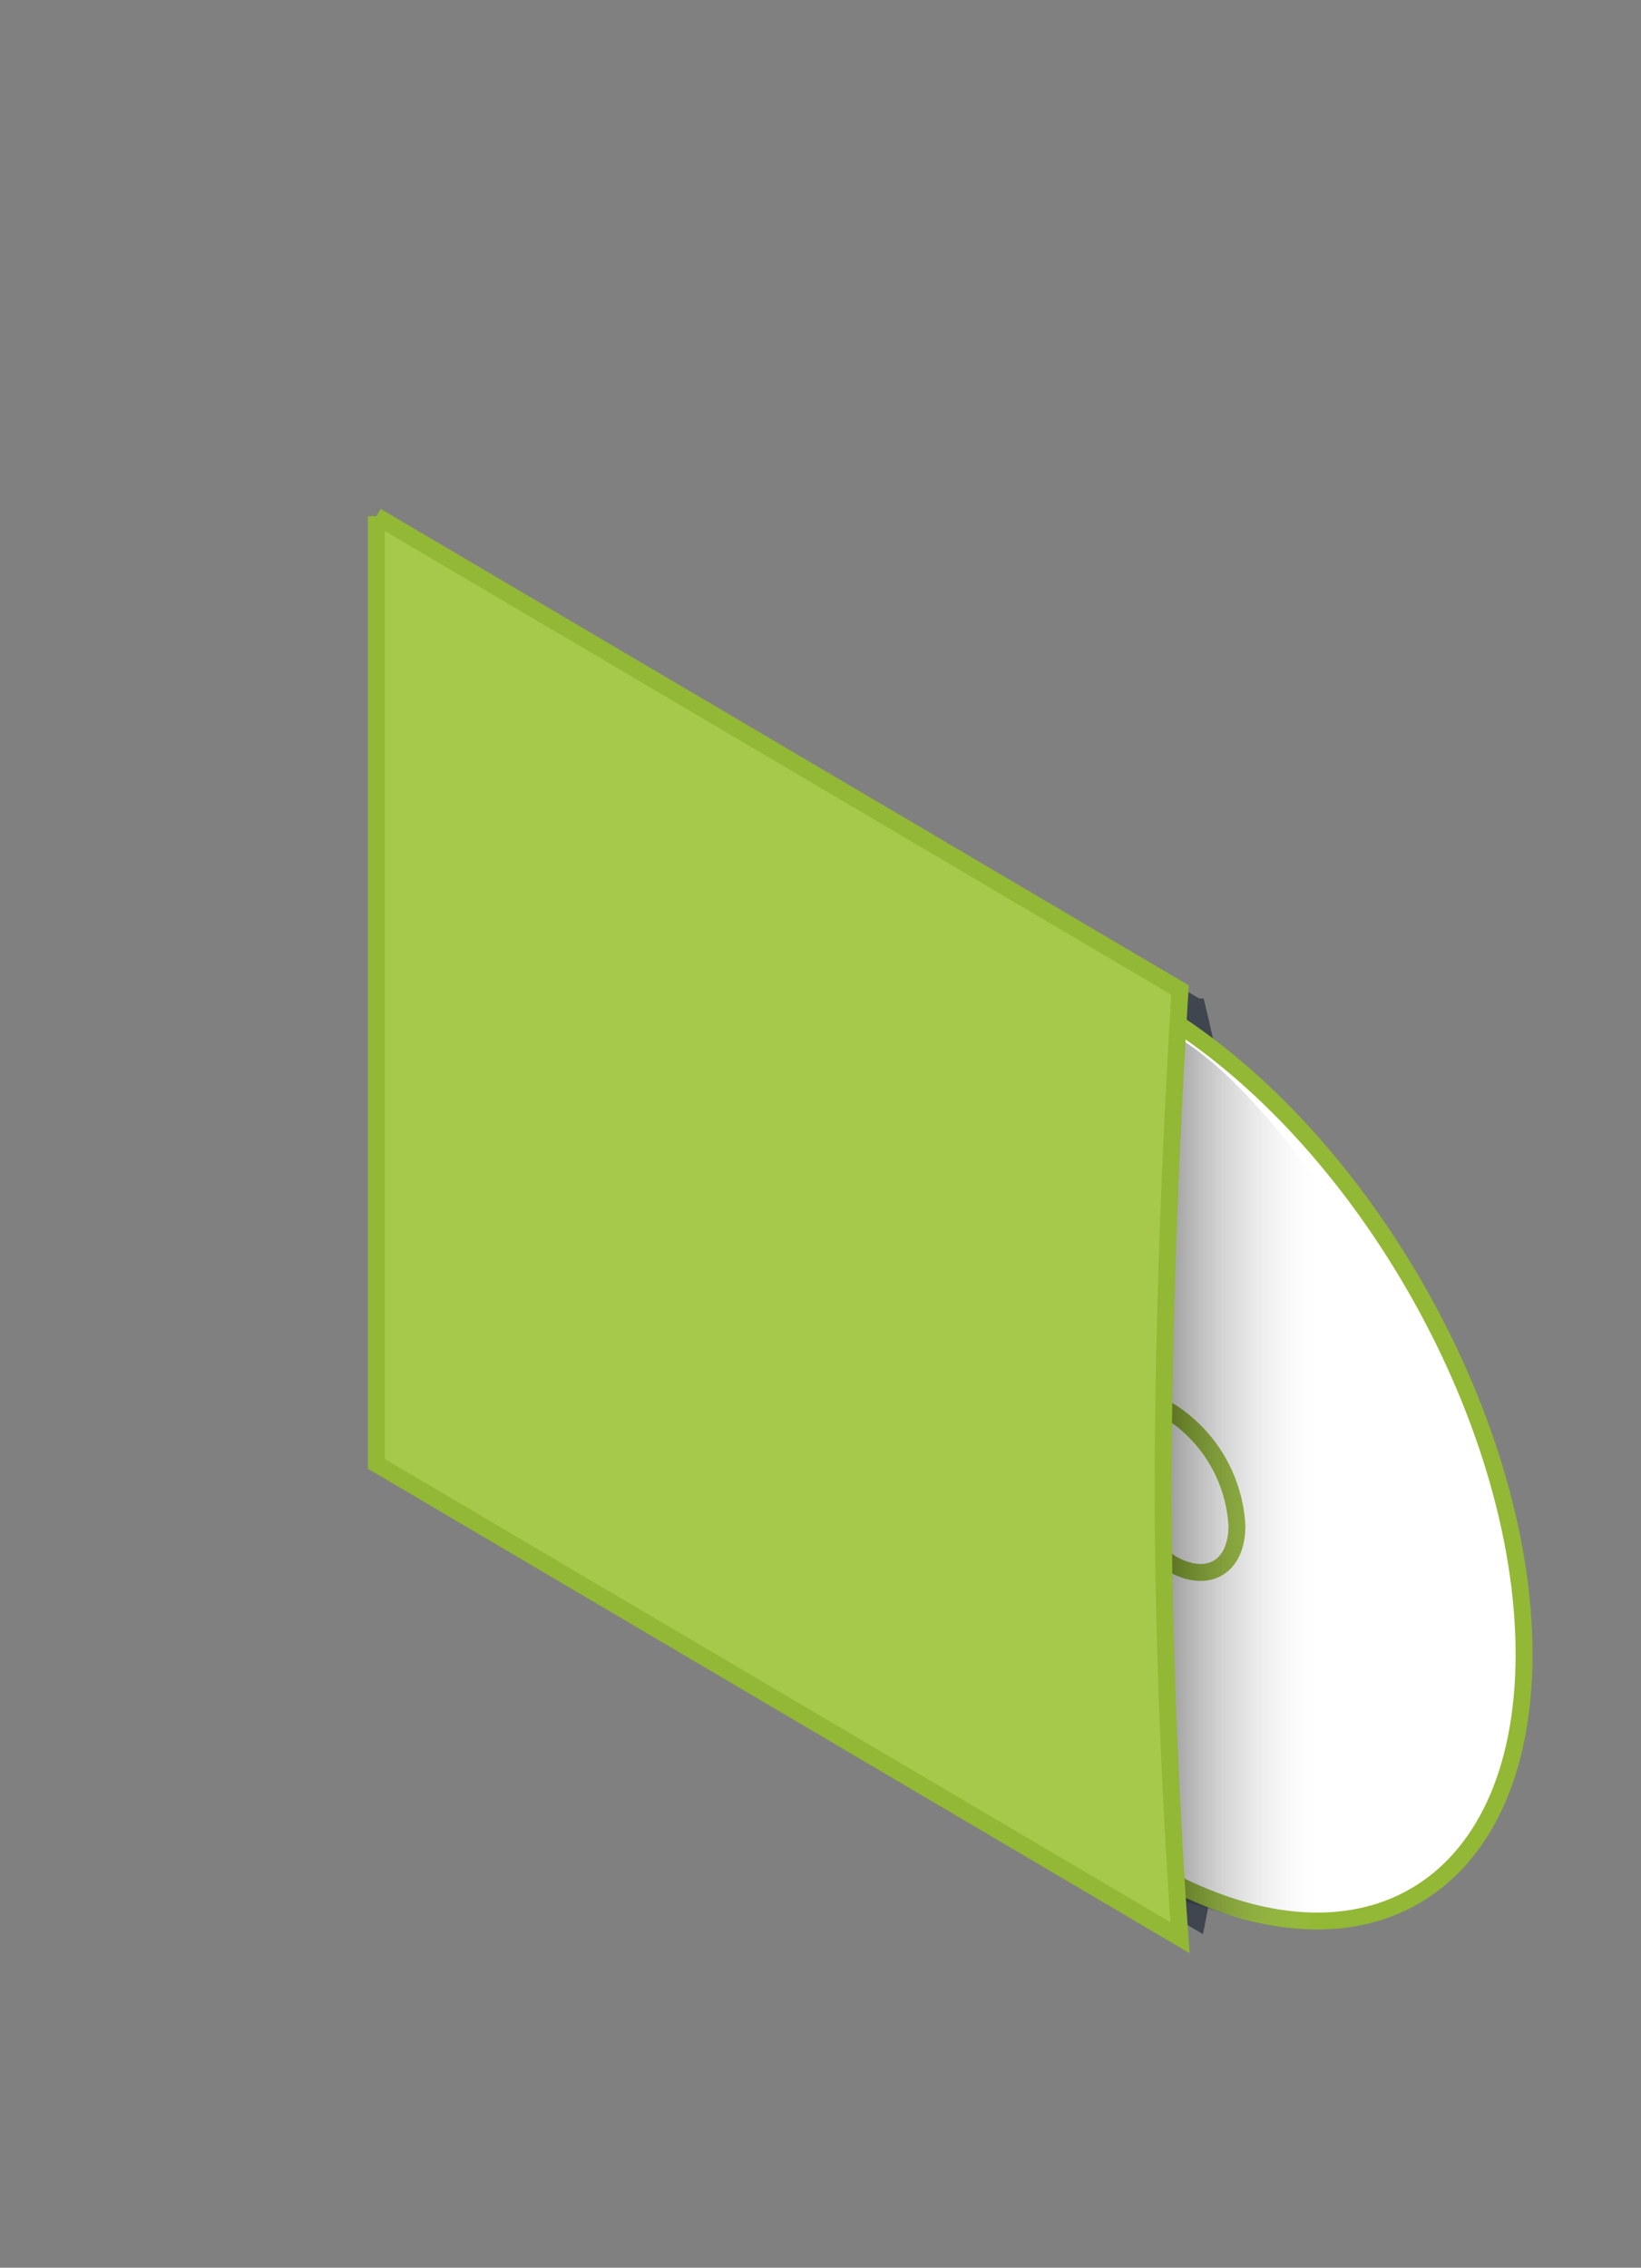
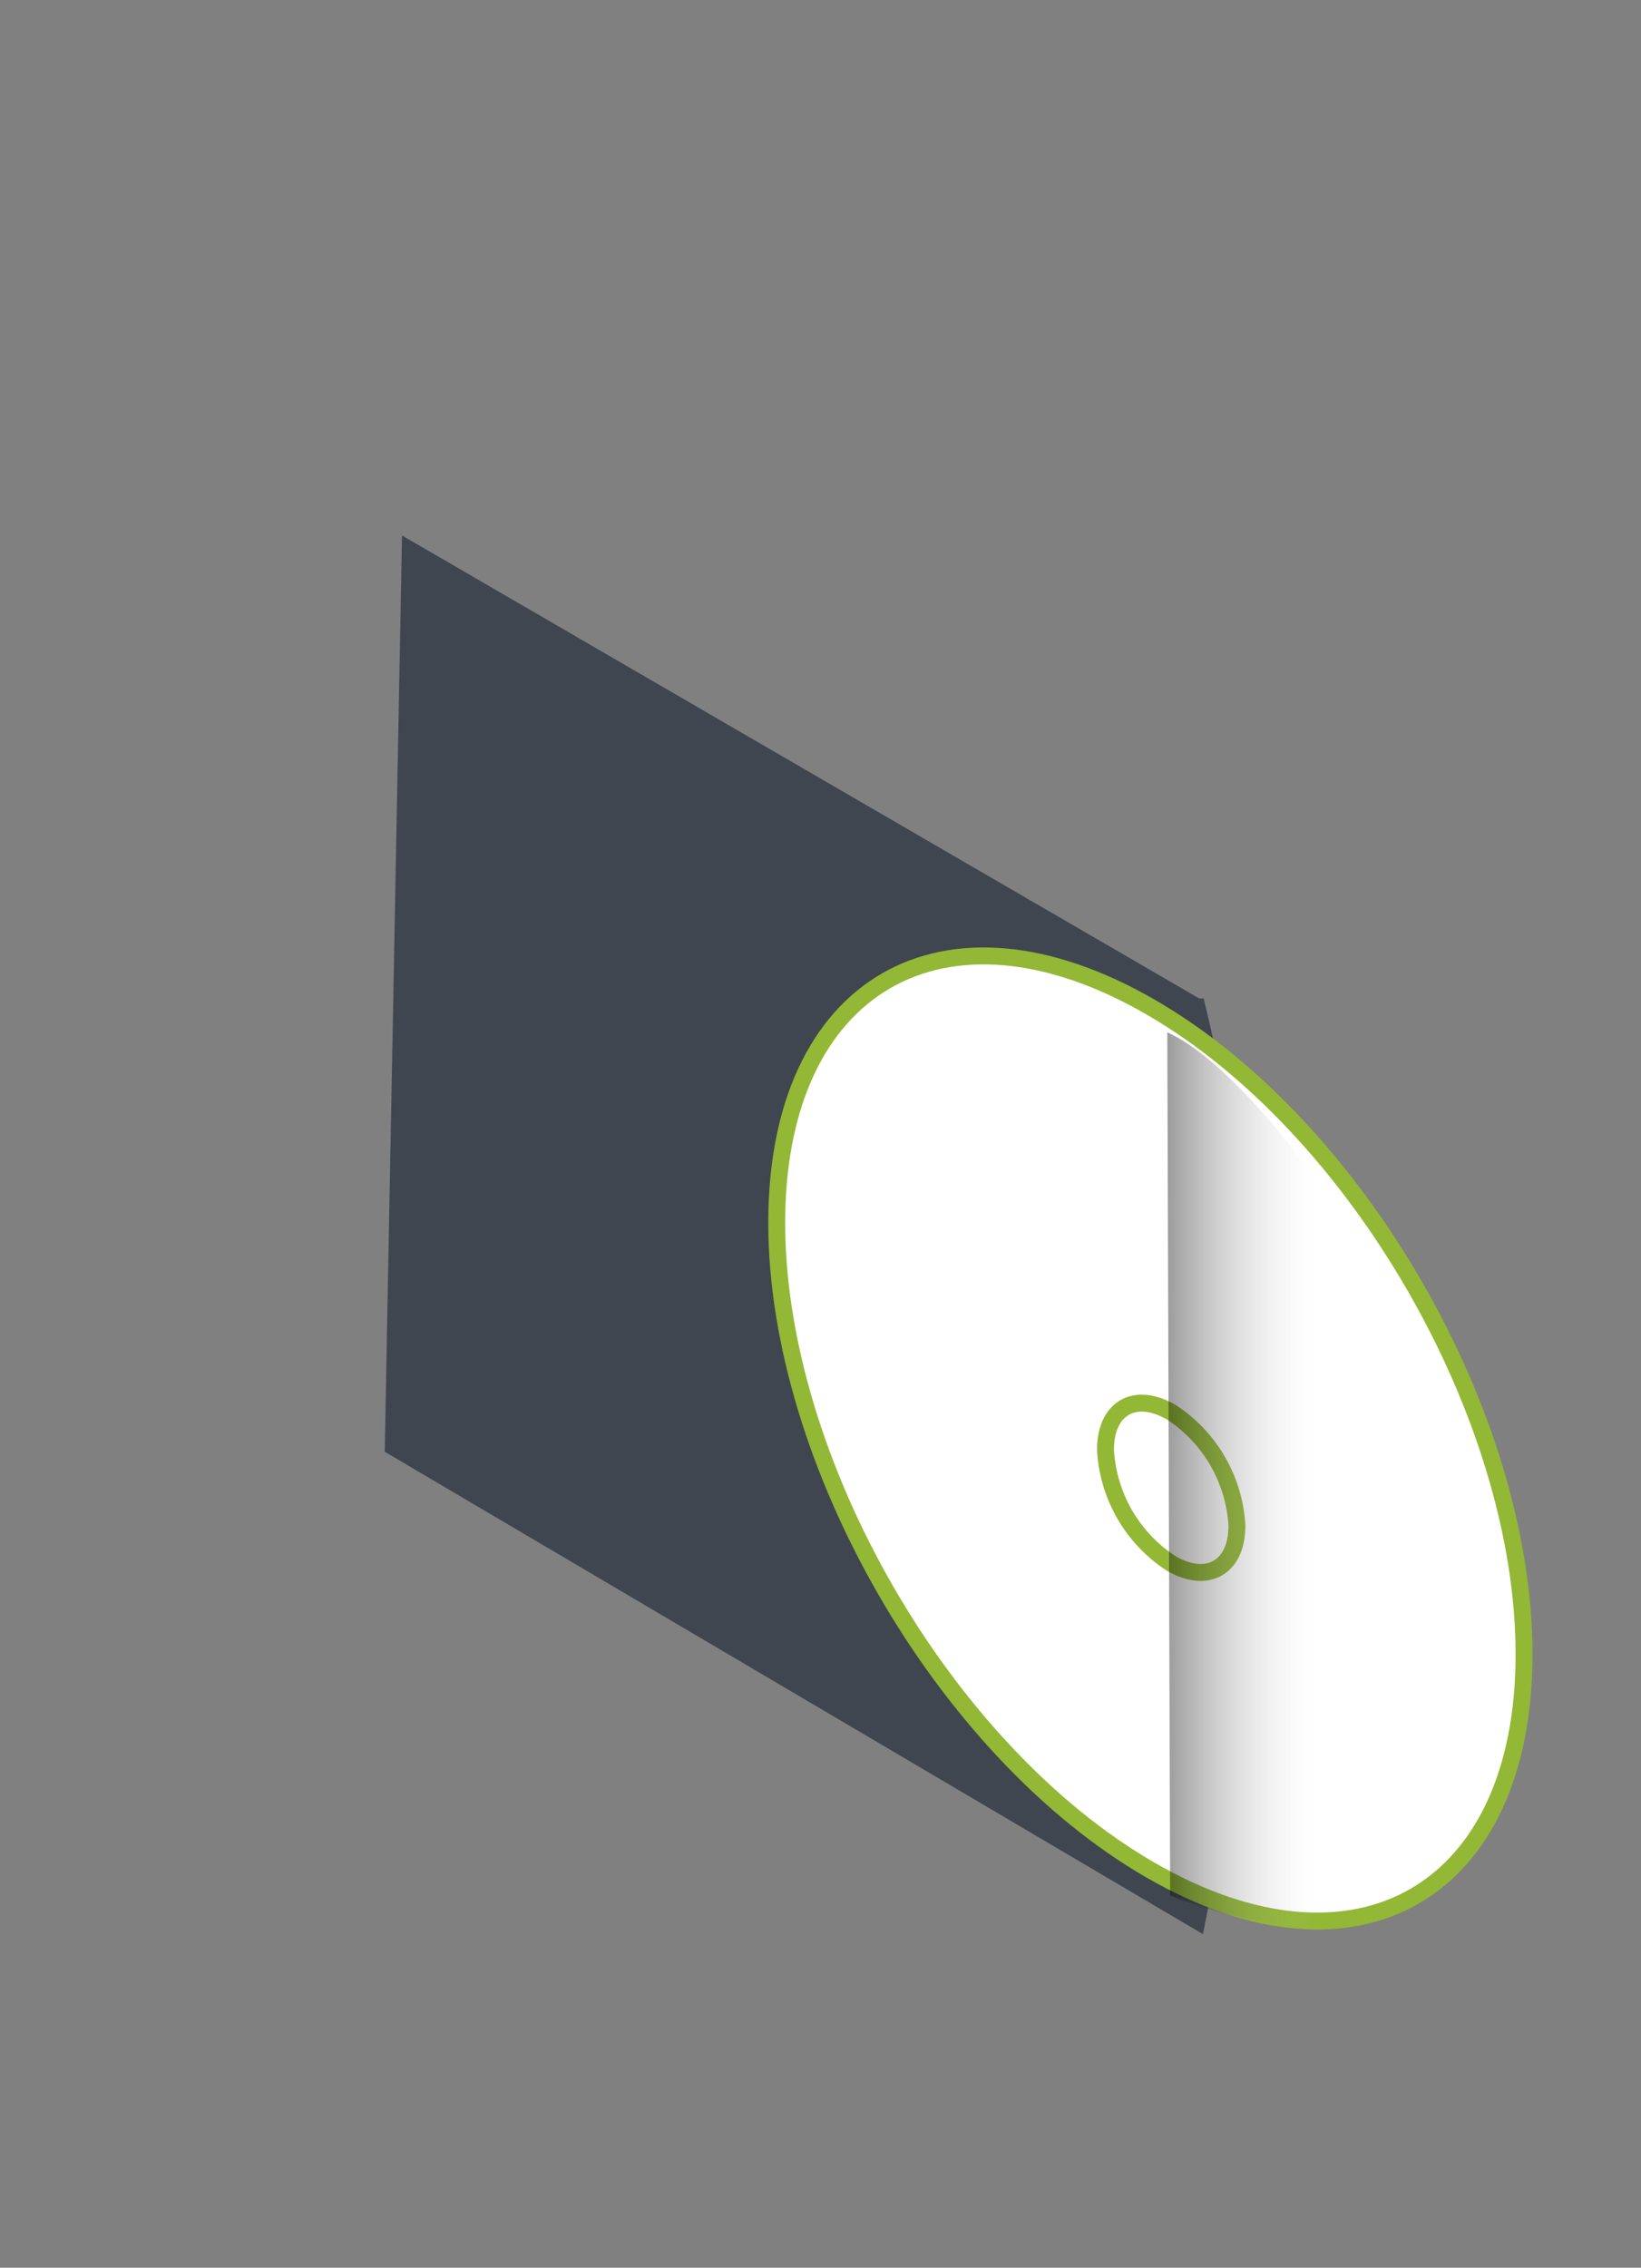
<svg xmlns="http://www.w3.org/2000/svg" id="CD" width="97" height="134" viewBox="0 0 97 134">
  <rect x="0" y="0" width="97" height="134" fill="#808080" stroke="none" />
  <defs>
    <style>
      .cls-1 {
        fill: #3f4650;
        stroke: #3f4650;
      }

      .cls-1, .cls-2, .cls-4 {
        stroke-width: 1px;
      }

      .cls-1, .cls-2, .cls-3, .cls-4 {
        fill-rule: evenodd;
      }

      .cls-2 {
        fill: #fff;
      }

      .cls-2, .cls-4 {
        stroke: #92B835;
      }

      .cls-3 {
        opacity: 0.39;
        fill: url(#linear-gradient);
      }

      .cls-4 {
        fill: #A6C84B;
      }
    </style>
    <linearGradient id="linear-gradient" x1="69" y1="87.5" x2="78" y2="87.5" gradientUnits="userSpaceOnUse">
      <stop offset="0" />
      <stop offset="1" stop-color="#dadada" stop-opacity="0" />
    </linearGradient>
  </defs>
  <g id="CD_sleeves">
    <path id="Rectangle_3_copy_4" data-name="Rectangle 3 copy 4" class="cls-1" d="M24.247,32.5l46.507,27a107,107,0,0,1,3,25.463c0,13.5-3,28.537-3,28.537l-47.507-28Z" />
    <path class="cls-2" d="M68,59.5c12.2,7.04,22.088,24.165,22.088,38.248S80.2,117.54,68,110.5,45.912,86.335,45.912,72.252,55.8,52.46,68,59.5Z" />
    <path id="Ellipse_1_copy" data-name="Ellipse 1 copy" class="cls-2" d="M69.23,83.445a8.568,8.568,0,0,1,3.884,6.711c0,2.468-1.739,3.465-3.884,2.227a8.568,8.568,0,0,1-3.884-6.711C65.346,83.2,67.085,82.207,69.23,83.445Z" />
    <path class="cls-3" d="M69,61c4.064,1.843,9.005,9.009,9,9l-0.169,44a29.878,29.878,0,0,1-8.662-2C69.169,111.885,69,61.872,69,61Z" />
-     <path id="Rectangle_3_copy_3" data-name="Rectangle 3 copy 3" class="cls-4" d="M22.247,30.5l47.507,28s-1,14.993-1,29.463c0,13.5,1,26.537,1,26.537l-47.507-28v-56Z" />
  </g>
</svg>